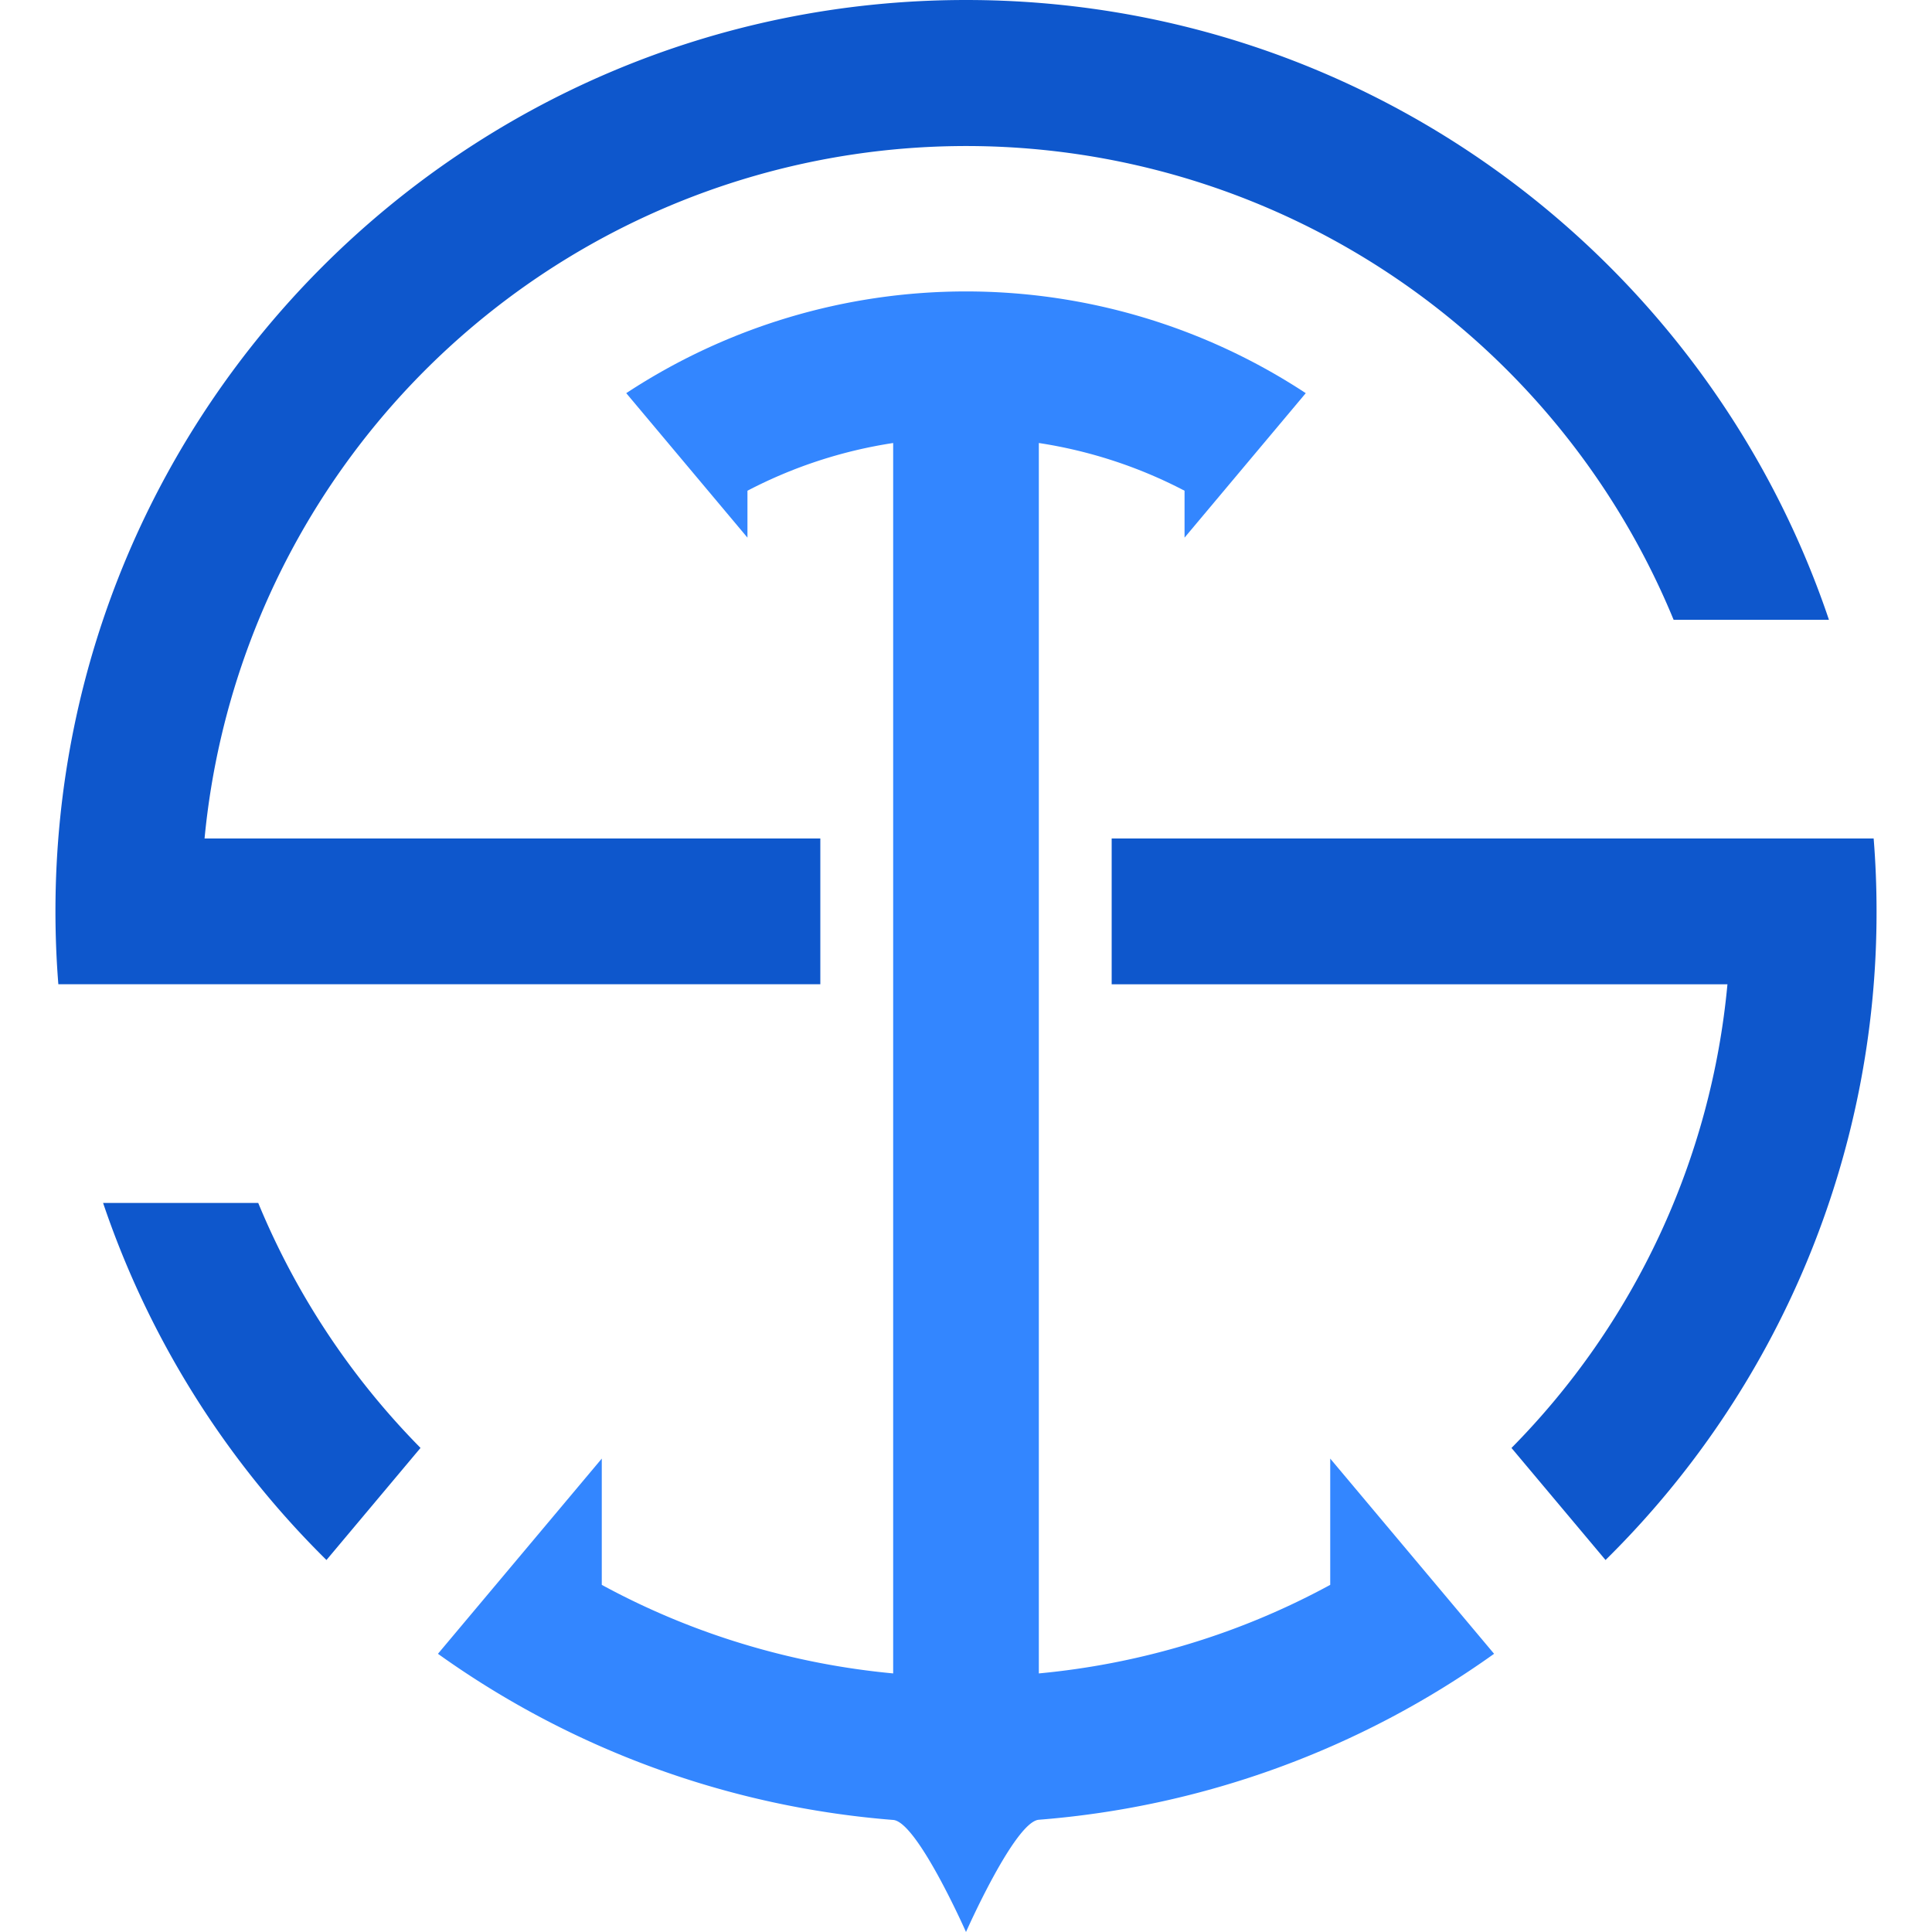
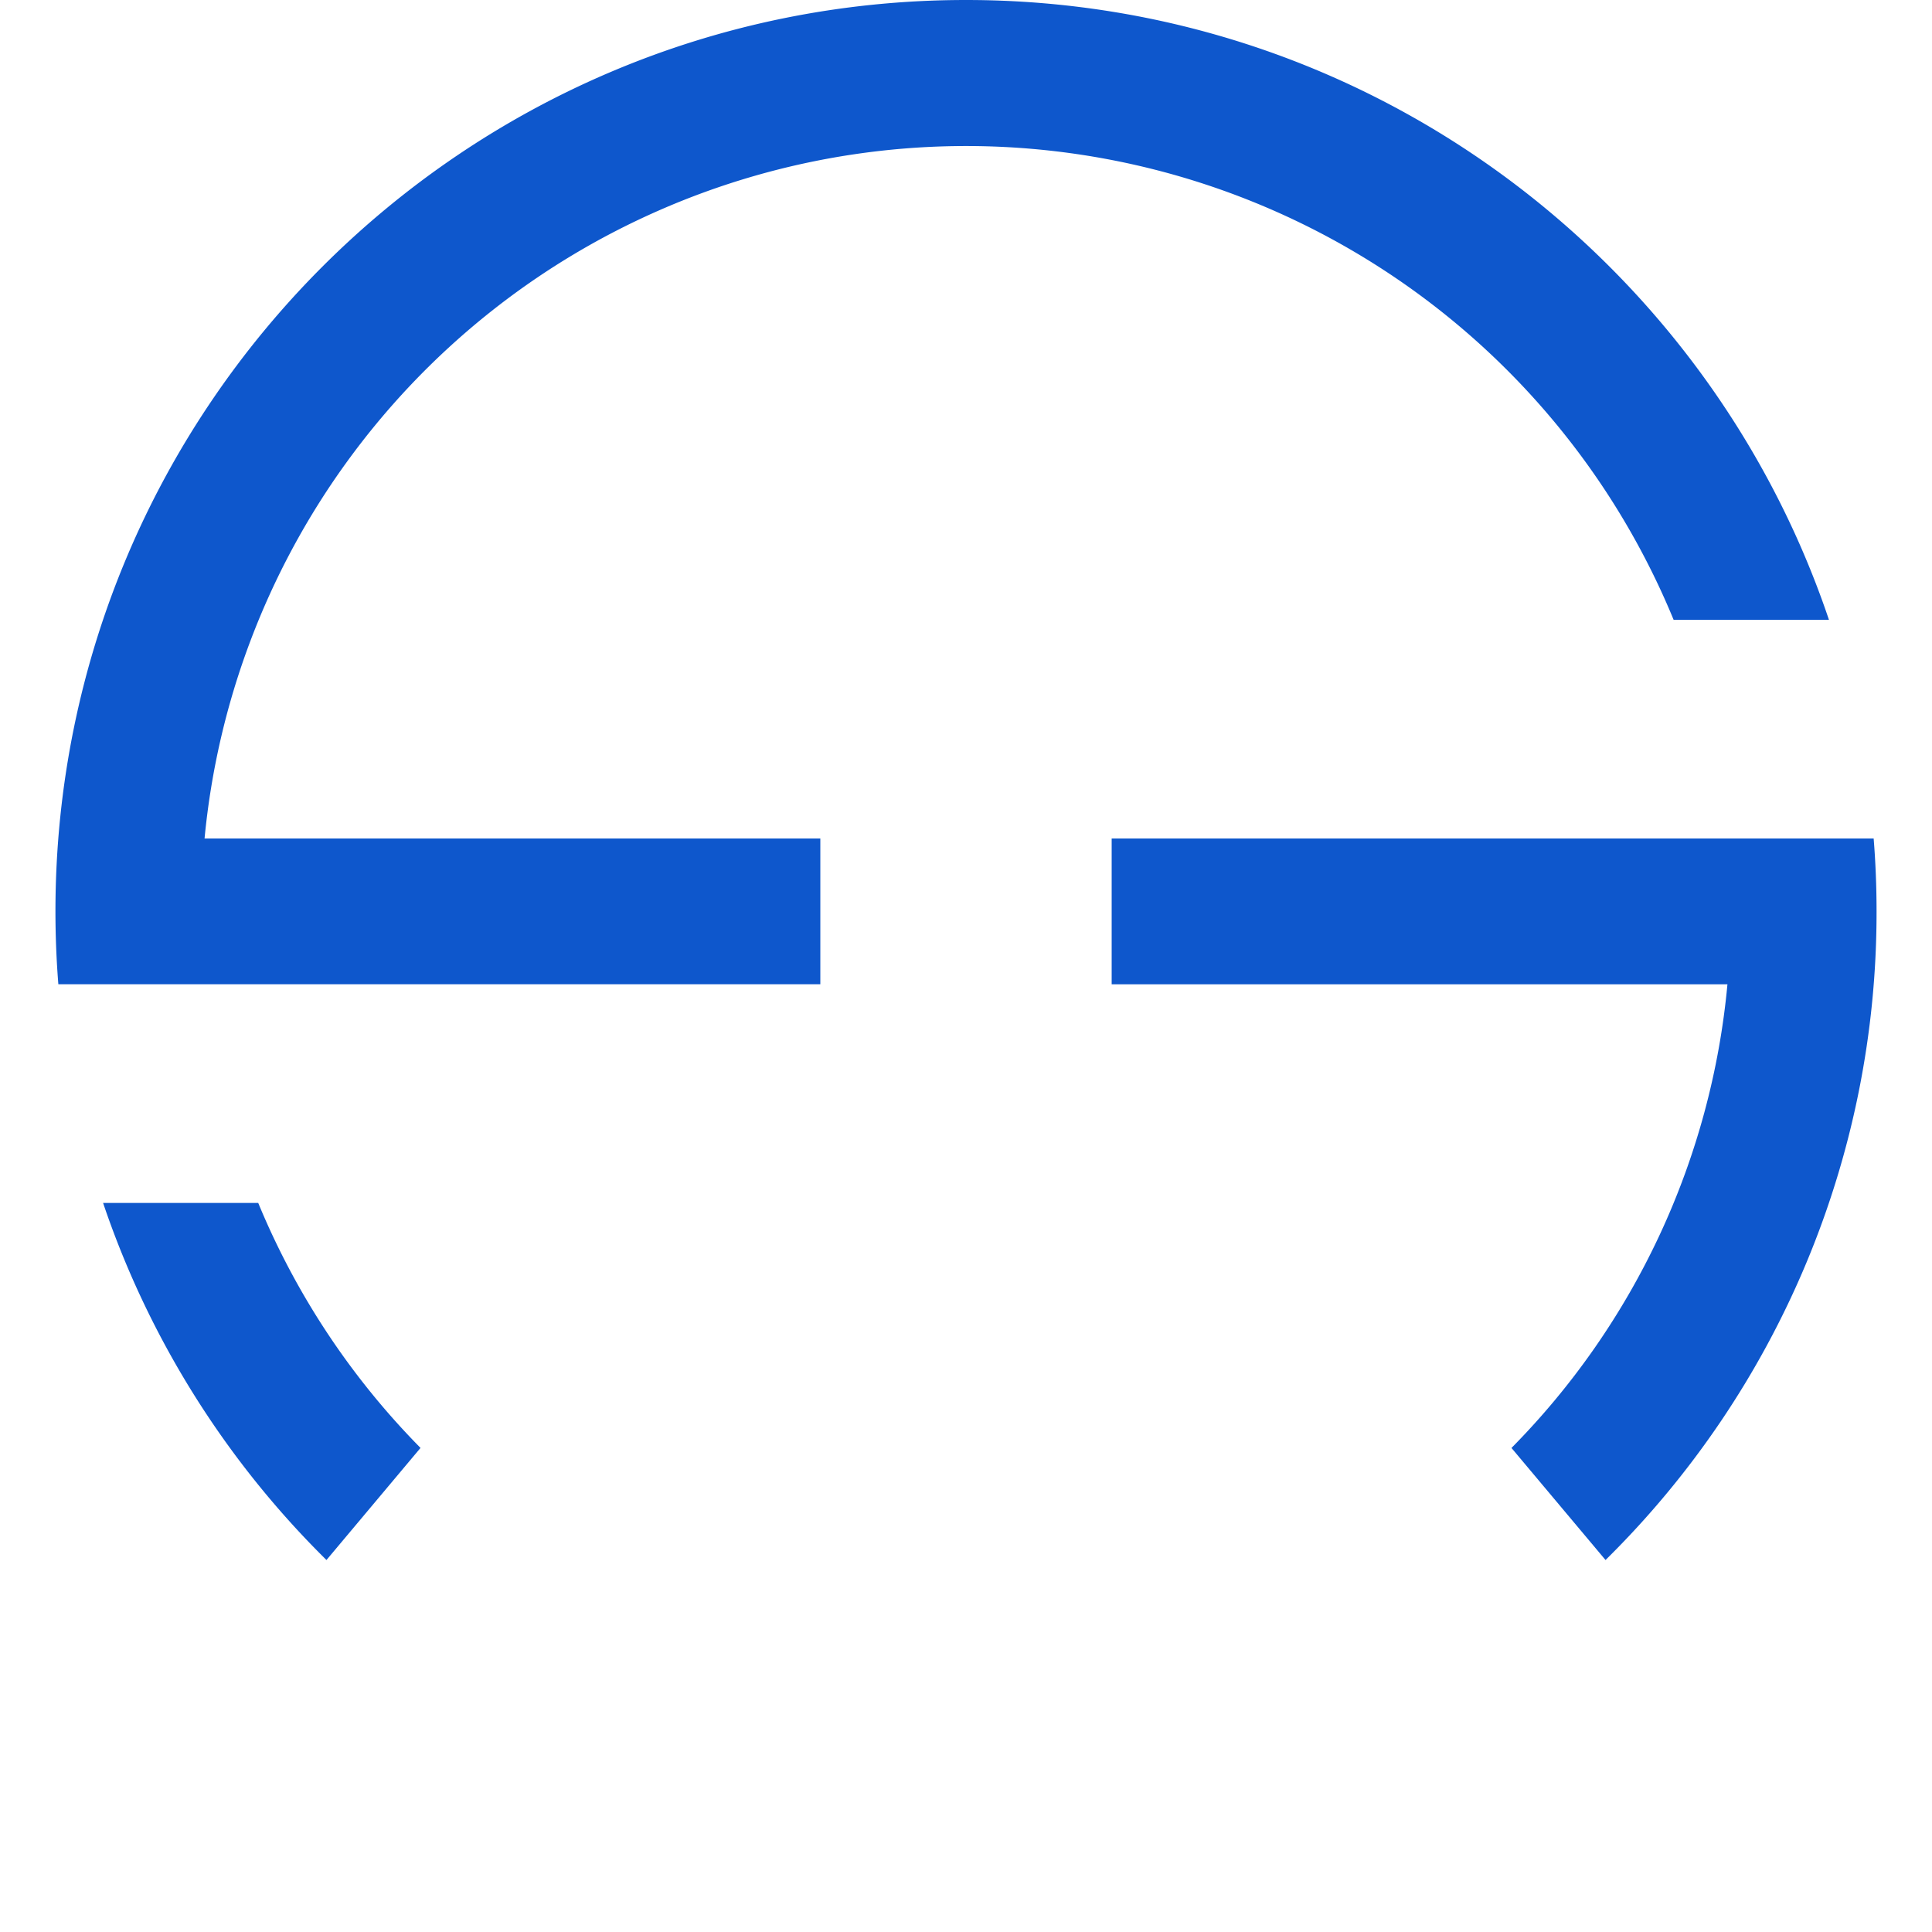
<svg xmlns="http://www.w3.org/2000/svg" viewBox="0 0 500 500">
-   <path d="m0 0h500v500h-500z" fill="none" />
-   <path d="m344.26 377.48v32.68a194.3 194.3 0 0 1 -37.7 15.63 197.06 197.06 0 0 1 -37.71 7.29v-318.43a120.67 120.67 0 0 1 37.71 12.35v12.14l31.37-37.39a160 160 0 0 0 -175.86 0l31.37 37.39v-12.14a120.67 120.67 0 0 1 37.71-12.35v318.43a197.06 197.06 0 0 1 -37.71-7.29 194.3 194.3 0 0 1 -37.7-15.63v-32.68l-42.4 50.52a234.07 234.07 0 0 0 117.81 43c6.22.44 18.85 29 18.85 29s12.63-28.56 18.85-29.05a234.2 234.2 0 0 0 117.82-42.95z" fill="#3386ff" />
  <path d="m485.65 235.85a235.17 235.17 0 0 1 -70.14 167.88l-24.34-29a196.51 196.51 0 0 0 55.89-120h-159.36v-37.73h197.2q.75 9.33.75 18.85zm-273.35-18.85h-159.36a198 198 0 0 1 380.19-56.6h40.2c-31.45-93.26-119.55-160.4-223.33-160.4-130.15 0-235.65 105.59-235.65 235.85q0 9.53.75 18.87h197.2zm-103.47 157.72a197.53 197.53 0 0 1 -42-63.4h-40.15a235.82 235.82 0 0 0 57.81 92.41z" fill="#0e57cc" />
</svg>